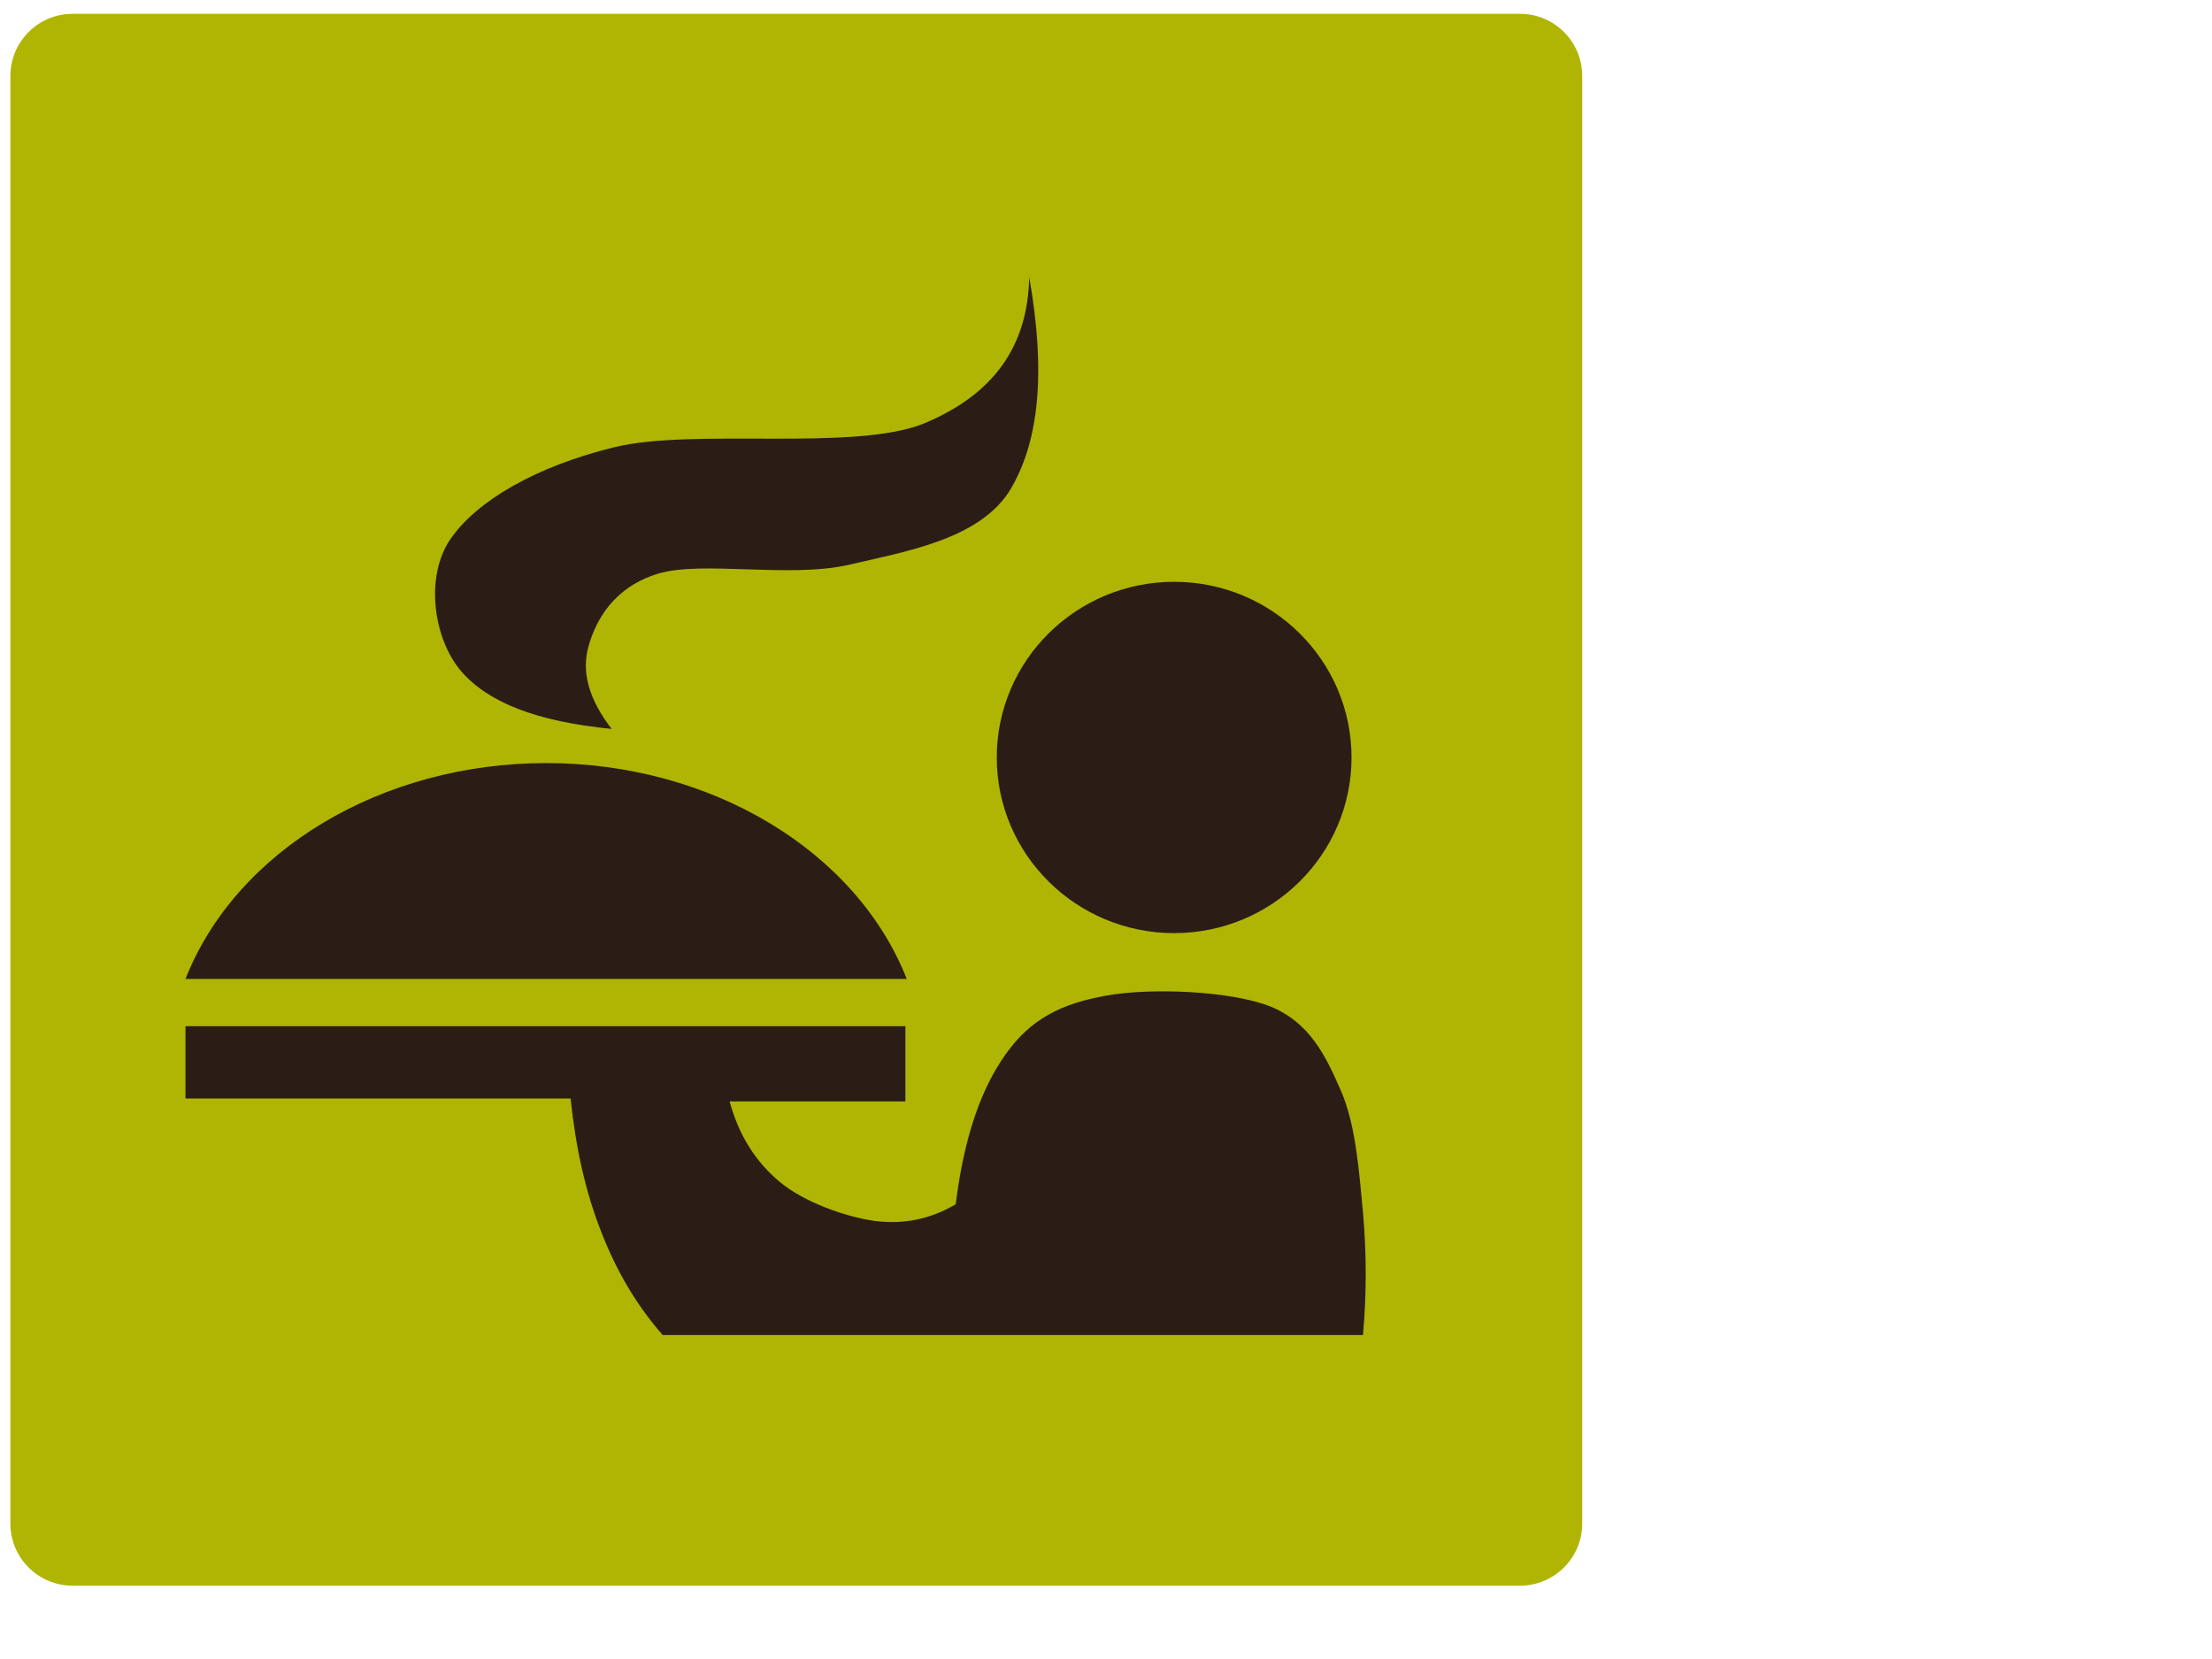
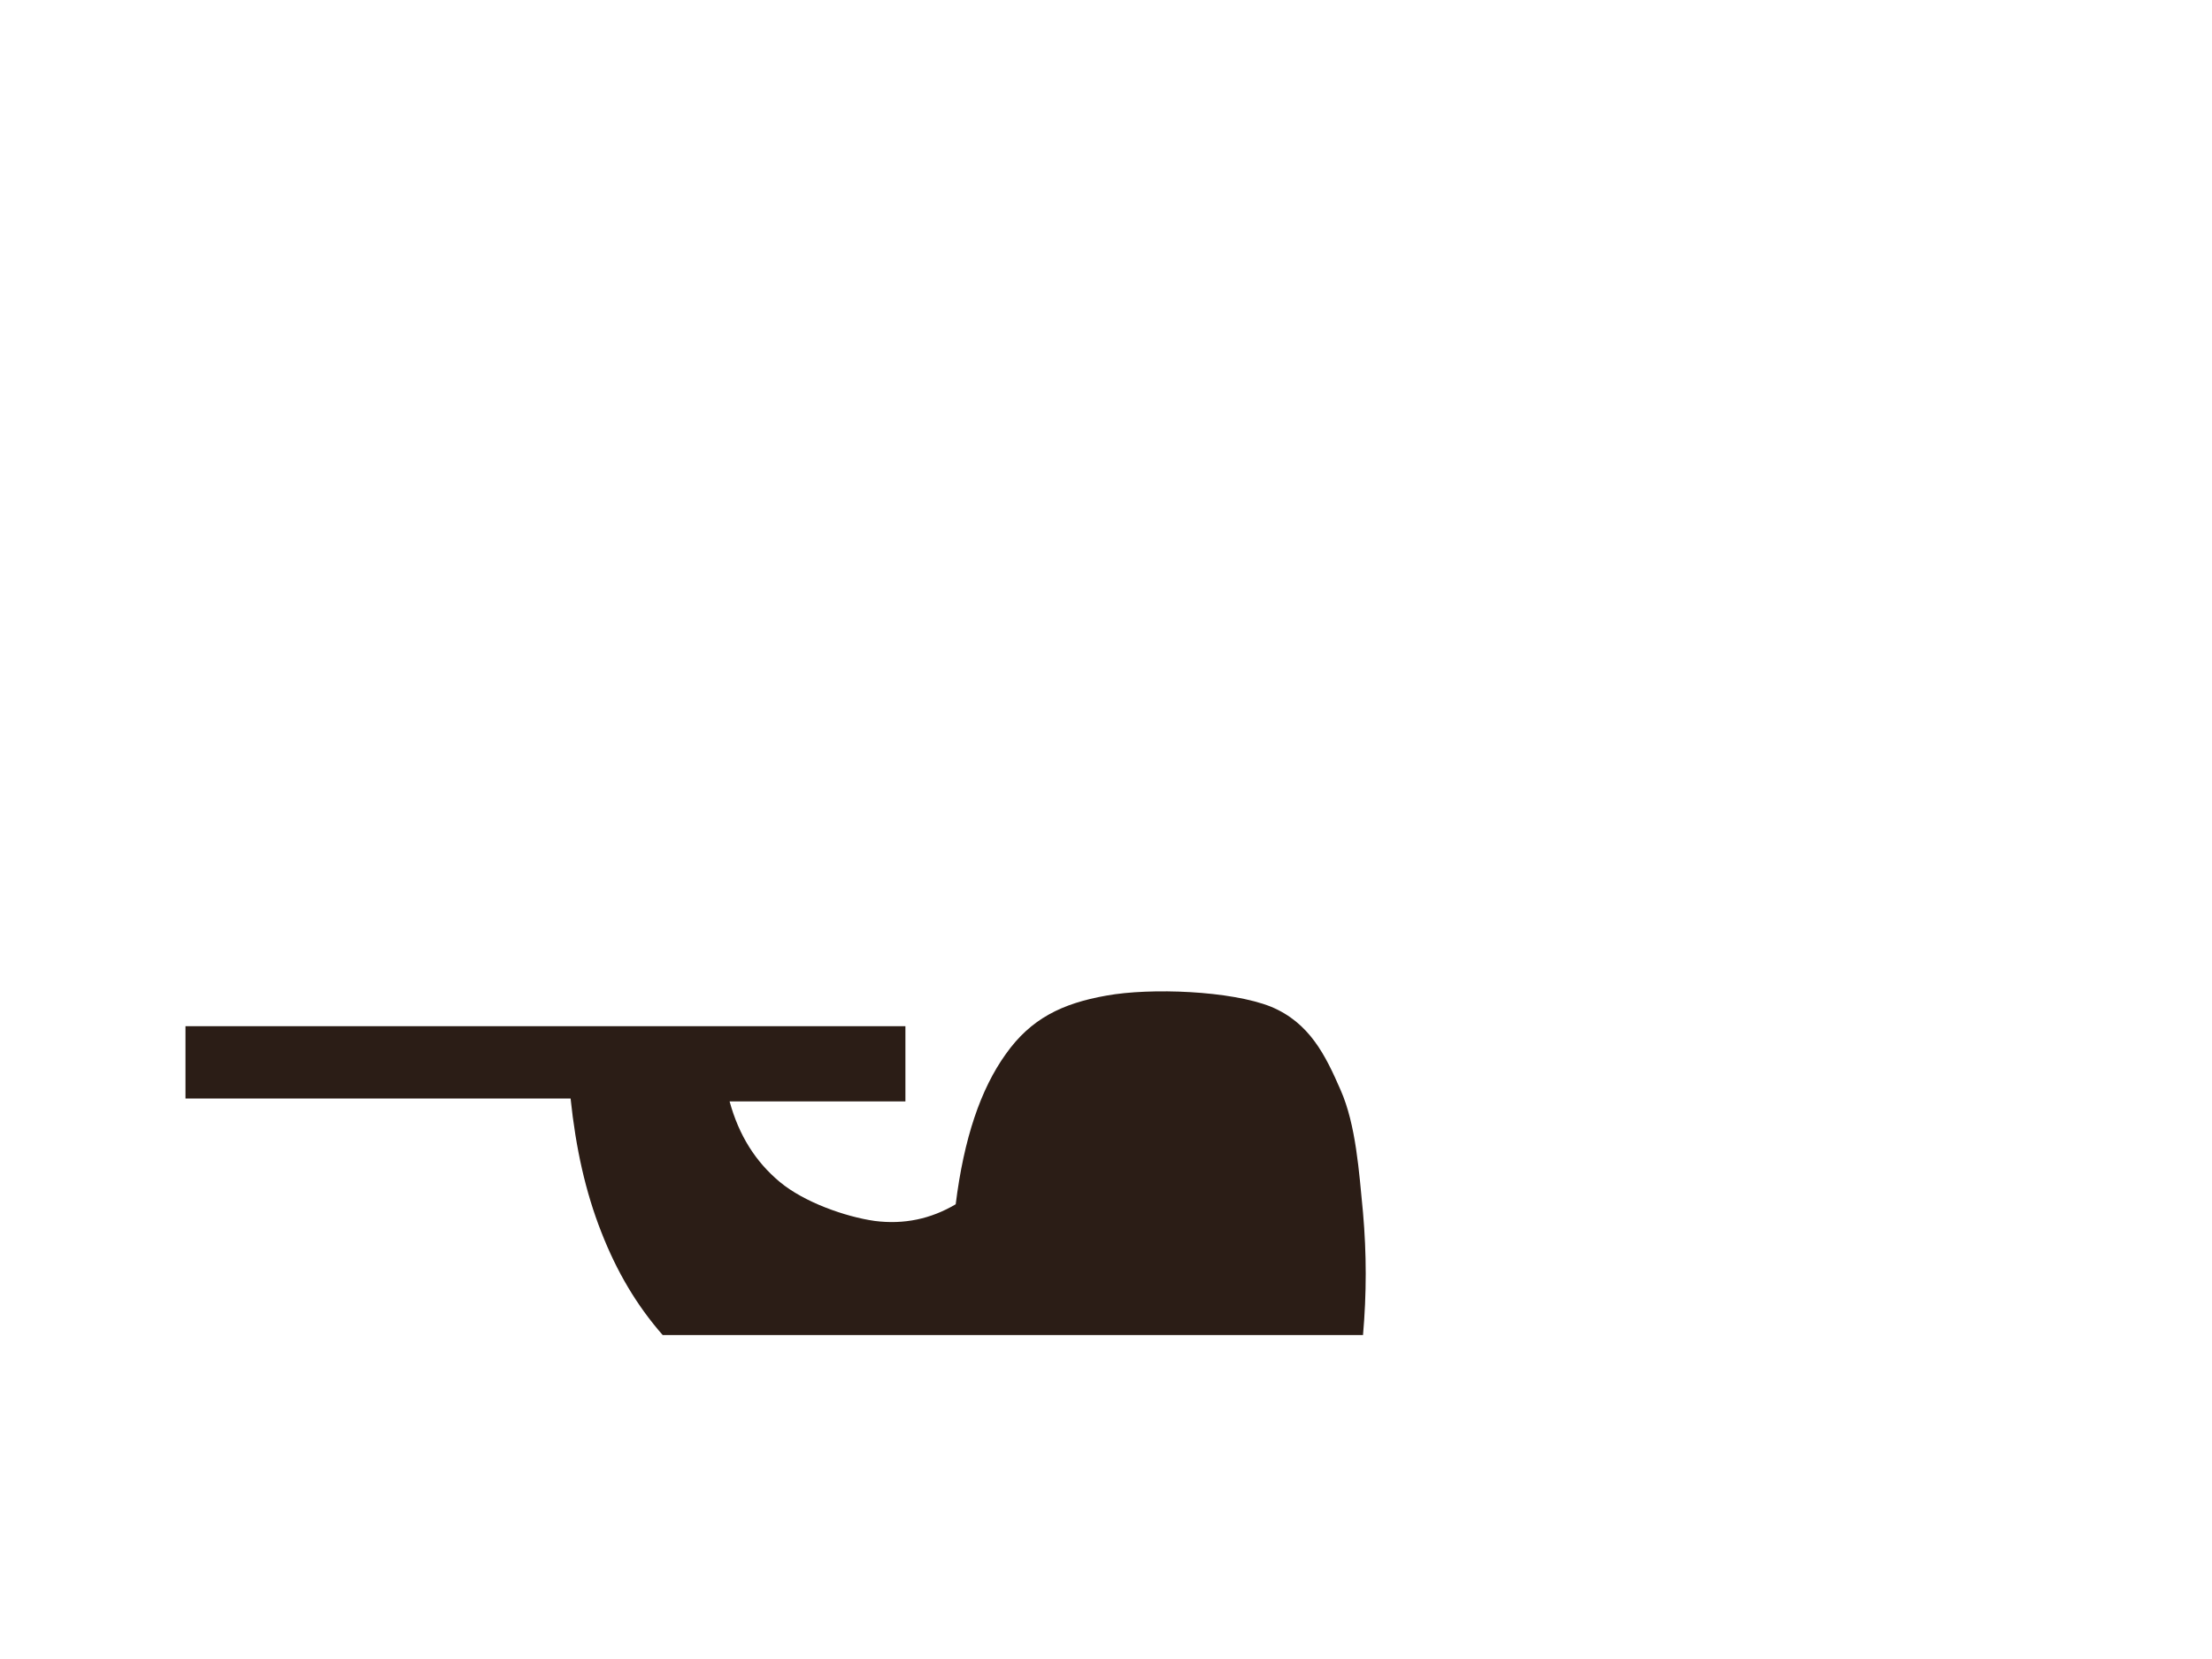
<svg xmlns="http://www.w3.org/2000/svg" width="640" height="480">
  <title>Hotel Icon Room Service clip art - Red/White</title>
  <g>
    <title>Layer 1</title>
-     <path id="svg_1" clip-rule="evenodd" d="m230.394,4l-209.394,0c-9.941,0 -18,8.059 -18,18l0,418.788c0,9.94 8.059,18 18,18l418.787,0c9.941,0 18,-8.06 18,-18l0,-418.788c0,-9.941 -8.059,-18 -18,-18l-209.393,0z" fill="#b0b504" fill-rule="evenodd" />
    <switch>
      <g id="svg_6">
        <linearGradient gradientUnits="userSpaceOnUse" id="XMLID_1_" x1="424.367" x2="455.148" y1="227.736" y2="227.736">
          <stop offset="0" stop-color="#E5E5E5" />
          <stop offset="0.17" stop-color="#E2E2E2" />
          <stop offset="0.306" stop-color="#D8D8D8" />
          <stop offset="0.431" stop-color="#C7C7C7" />
          <stop offset="0.548" stop-color="#B0B0B0" />
          <stop offset="0.661" stop-color="#919191" />
          <stop offset="0.771" stop-color="#6B6B6B" />
          <stop offset="0.877" stop-color="#3E3E3E" />
          <stop offset="0.979" stop-color="#0C0C0C" />
          <stop offset="1" stop-color="#000000" />
        </linearGradient>
        <linearGradient gradientUnits="userSpaceOnUse" id="XMLID_2_" x1="30.852" x2="0.071" y1="227.376" y2="227.376">
          <stop offset="0" stop-color="#E5E5E5" />
          <stop offset="0.268" stop-color="#E2E2E2" />
          <stop offset="0.482" stop-color="#D8D8D8" />
          <stop offset="0.679" stop-color="#C7C7C7" />
          <stop offset="0.864" stop-color="#B0B0B0" />
          <stop offset="1" stop-color="#999999" />
        </linearGradient>
        <linearGradient gradientUnits="userSpaceOnUse" id="XMLID_3_" x1="227.736" x2="227.736" y1="30.852" y2="0.072">
          <stop offset="0" stop-color="#E5E5E5" />
          <stop offset="0.268" stop-color="#E2E2E2" />
          <stop offset="0.482" stop-color="#D8D8D8" />
          <stop offset="0.679" stop-color="#C7C7C7" />
          <stop offset="0.864" stop-color="#B0B0B0" />
          <stop offset="1" stop-color="#999999" />
        </linearGradient>
        <linearGradient gradientUnits="userSpaceOnUse" id="XMLID_4_" x1="227.376" x2="227.376" y1="423.899" y2="454.68">
          <stop offset="0" stop-color="#E5E5E5" />
          <stop offset="0.17" stop-color="#E2E2E2" />
          <stop offset="0.306" stop-color="#D8D8D8" />
          <stop offset="0.431" stop-color="#C7C7C7" />
          <stop offset="0.548" stop-color="#B0B0B0" />
          <stop offset="0.661" stop-color="#919191" />
          <stop offset="0.771" stop-color="#6B6B6B" />
          <stop offset="0.877" stop-color="#3E3E3E" />
          <stop offset="0.979" stop-color="#0C0C0C" />
          <stop offset="1" stop-color="#000000" />
        </linearGradient>
      </g>
    </switch>
-     <path clip-rule="evenodd" d="m177.669,211.281c-6.8,-8.681 -8.99,-16.494 -6.877,-24.099c2.153,-7.639 7.224,-16.946 19.786,-20.939c12.603,-3.993 37.843,0.903 54.978,-3.125c16.981,-4.132 37.574,-7.848 46.374,-21.738c8.566,-14.168 10.335,-34.516 5.148,-62.122c-0.192,20.21 -10.066,34.134 -30.044,42.711c-20.284,8.369 -66.274,1.945 -89.364,7.777c-23.052,5.903 -39.841,16.112 -47.256,27.155c-7.3,11.008 -4.572,28.787 3.458,38.058c7.989,9.134 22.244,14.446 43.797,16.322z" fill="#2b1d16" fill-rule="evenodd" id="svg_2" transform="rotate(0.617 213.076,145.269) " />
-     <path clip-rule="evenodd" d="m339.715,168.333c28.33,0 51.324,22.769 51.324,50.824c0,28.054 -22.994,50.824 -51.324,50.824c-28.33,0 -51.324,-22.77 -51.324,-50.824c0,-28.055 22.994,-50.824 51.324,-50.824" fill="#2b1d16" fill-rule="evenodd" id="svg_3" />
    <path clip-rule="evenodd" d="m394.361,386.269c1.046,-11.987 1.046,-23.472 0,-35.424c-1.155,-11.987 -2.059,-25.416 -6.464,-35.424c-4.404,-10.116 -8.989,-19.512 -20.182,-24.156c-11.518,-4.607 -34.735,-5.544 -47.623,-3.204c-12.854,2.269 -21.843,6.696 -29.065,16.885c-7.292,10.151 -12.132,24.372 -14.514,43.487c-7.185,4.248 -14.948,5.904 -23.434,4.824c-8.556,-1.224 -20.435,-5.436 -27.439,-11.268c-7.041,-5.868 -11.843,-13.464 -14.55,-23.328l50.873,0l0,-21.744l-208.296,0l0,20.916l111.422,0c1.517,14.472 4.333,27.072 8.882,38.628c4.477,11.484 10.254,21.24 17.764,29.808c67.517,0 135.071,0 202.625,0z" fill="#2b1d16" fill-rule="evenodd" id="svg_4" />
-     <path clip-rule="evenodd" d="m53.667,283.237c14.686,-37.247 56.829,-62.456 104.36,-62.456c47.497,0 89.638,25.209 104.325,62.456l-208.685,0z" fill="#2b1d16" fill-rule="evenodd" id="svg_5" />
  </g>
</svg>